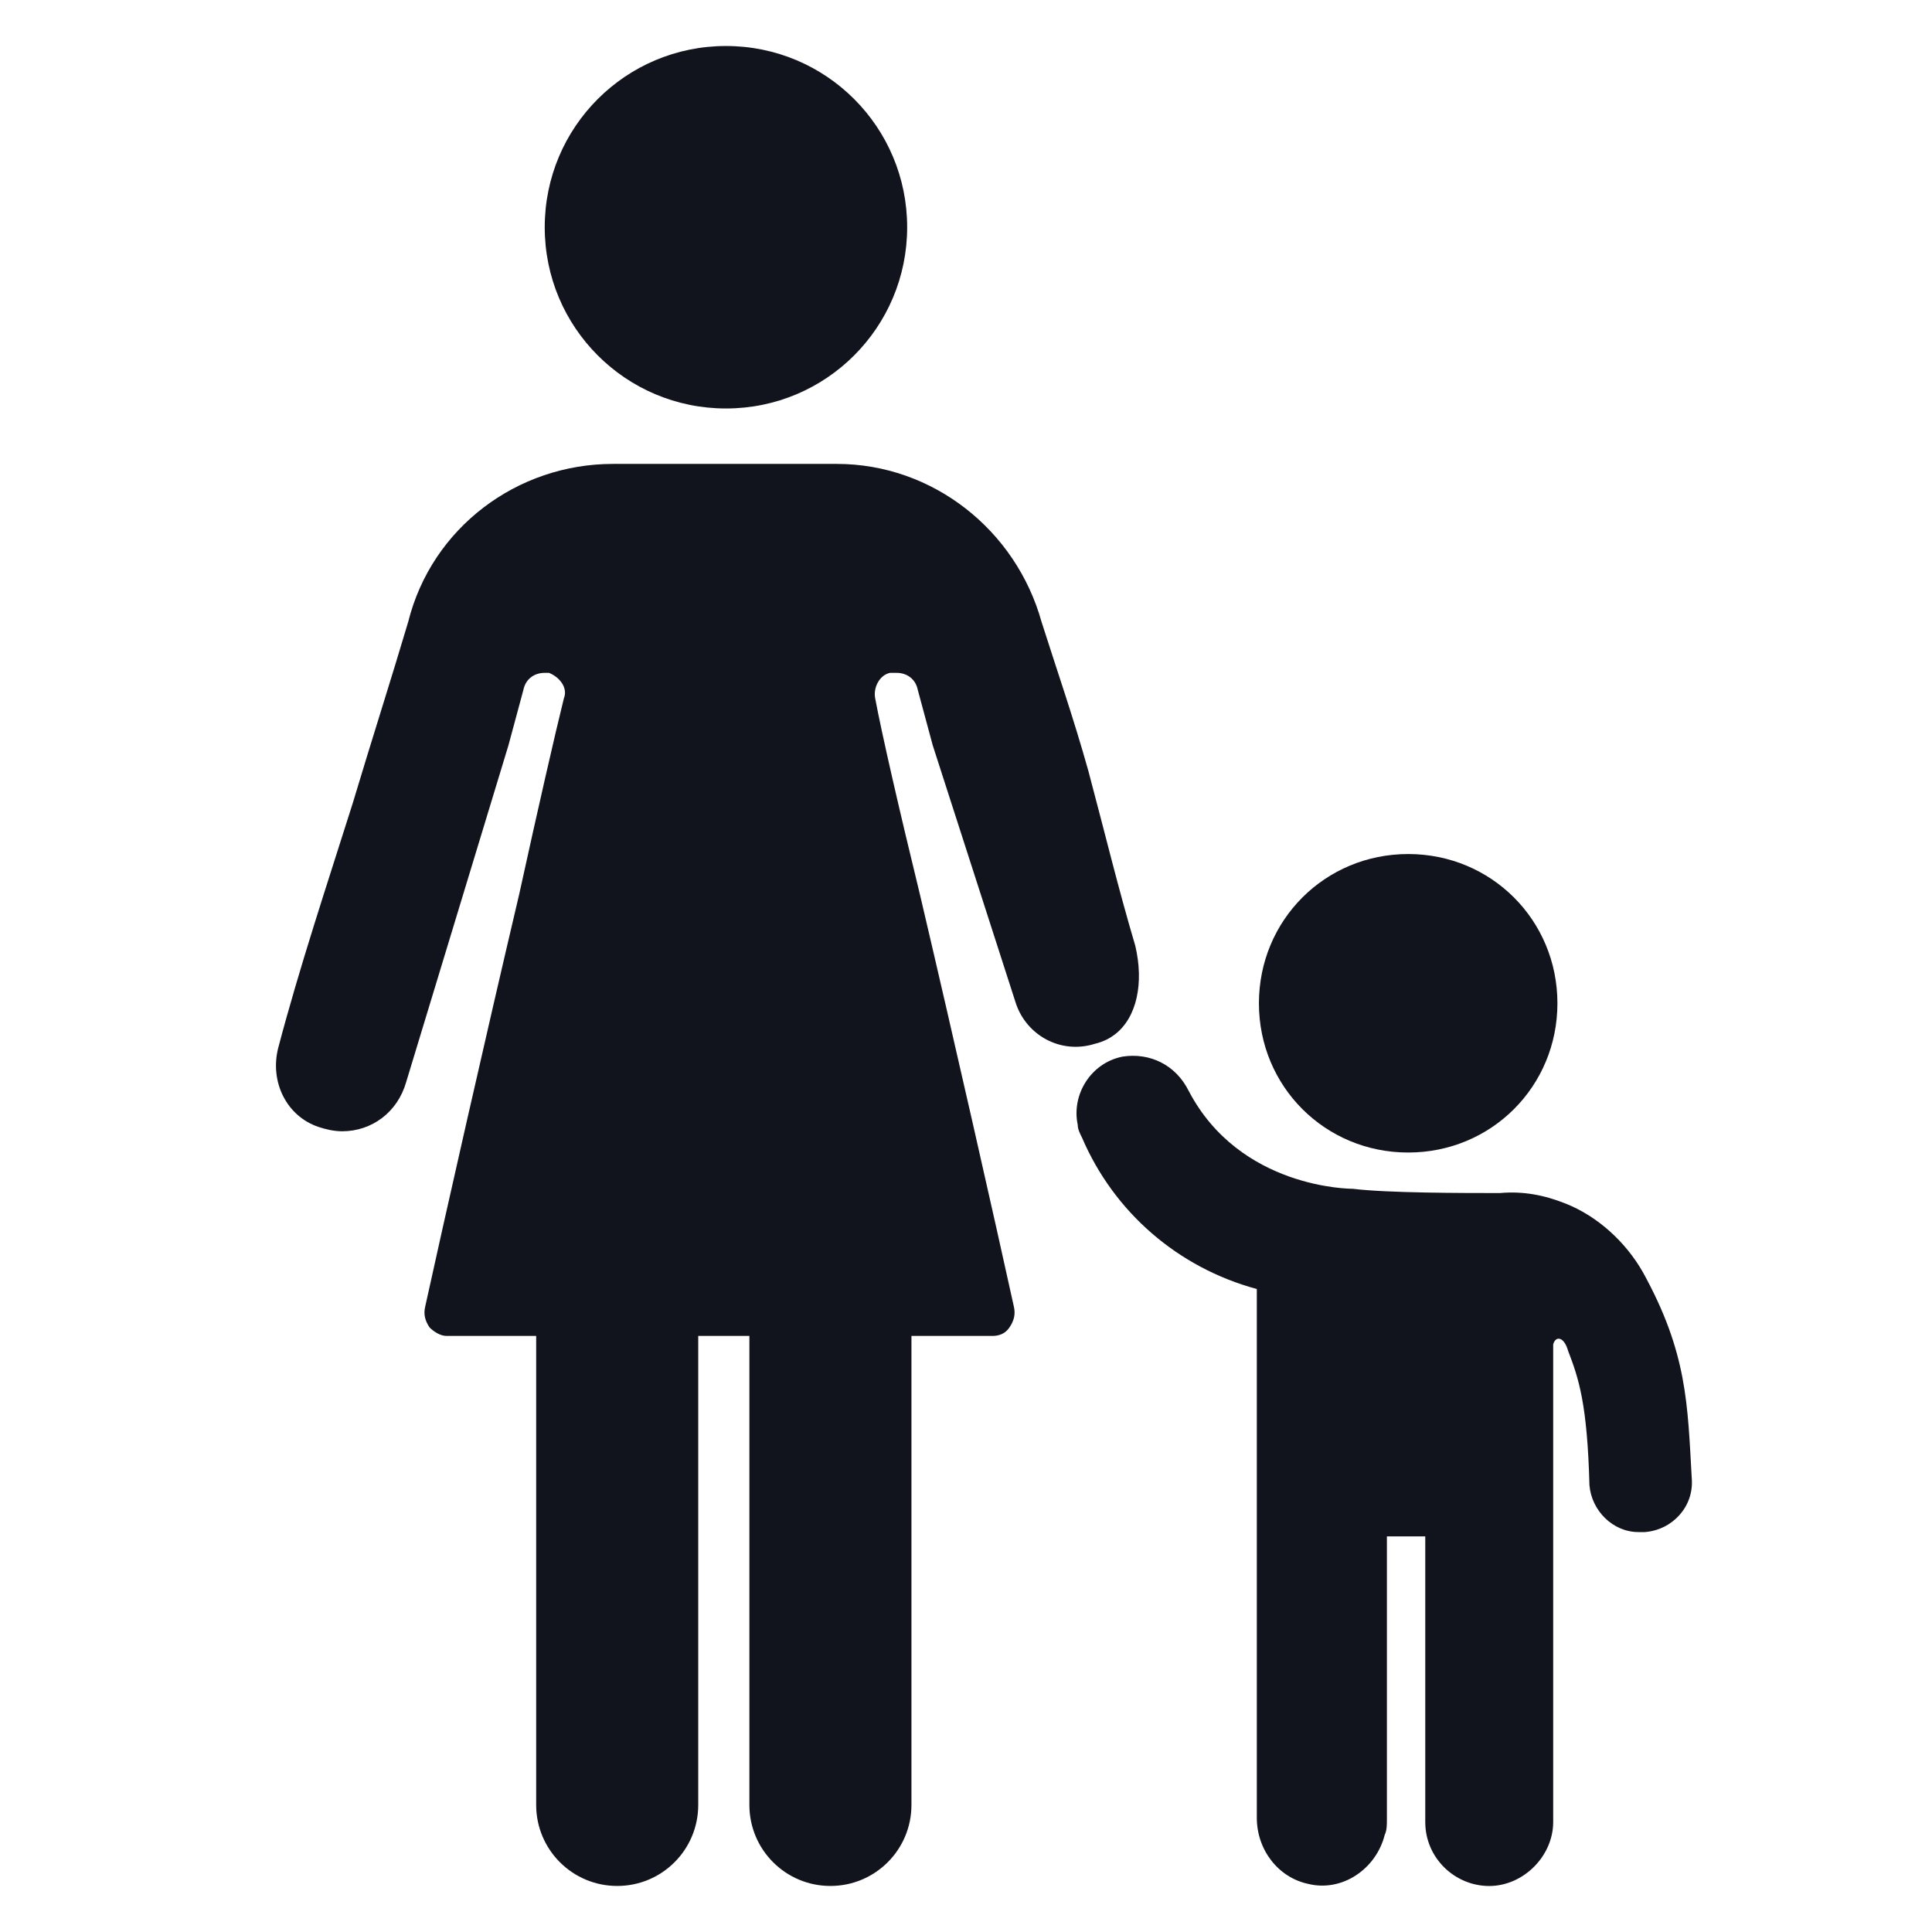
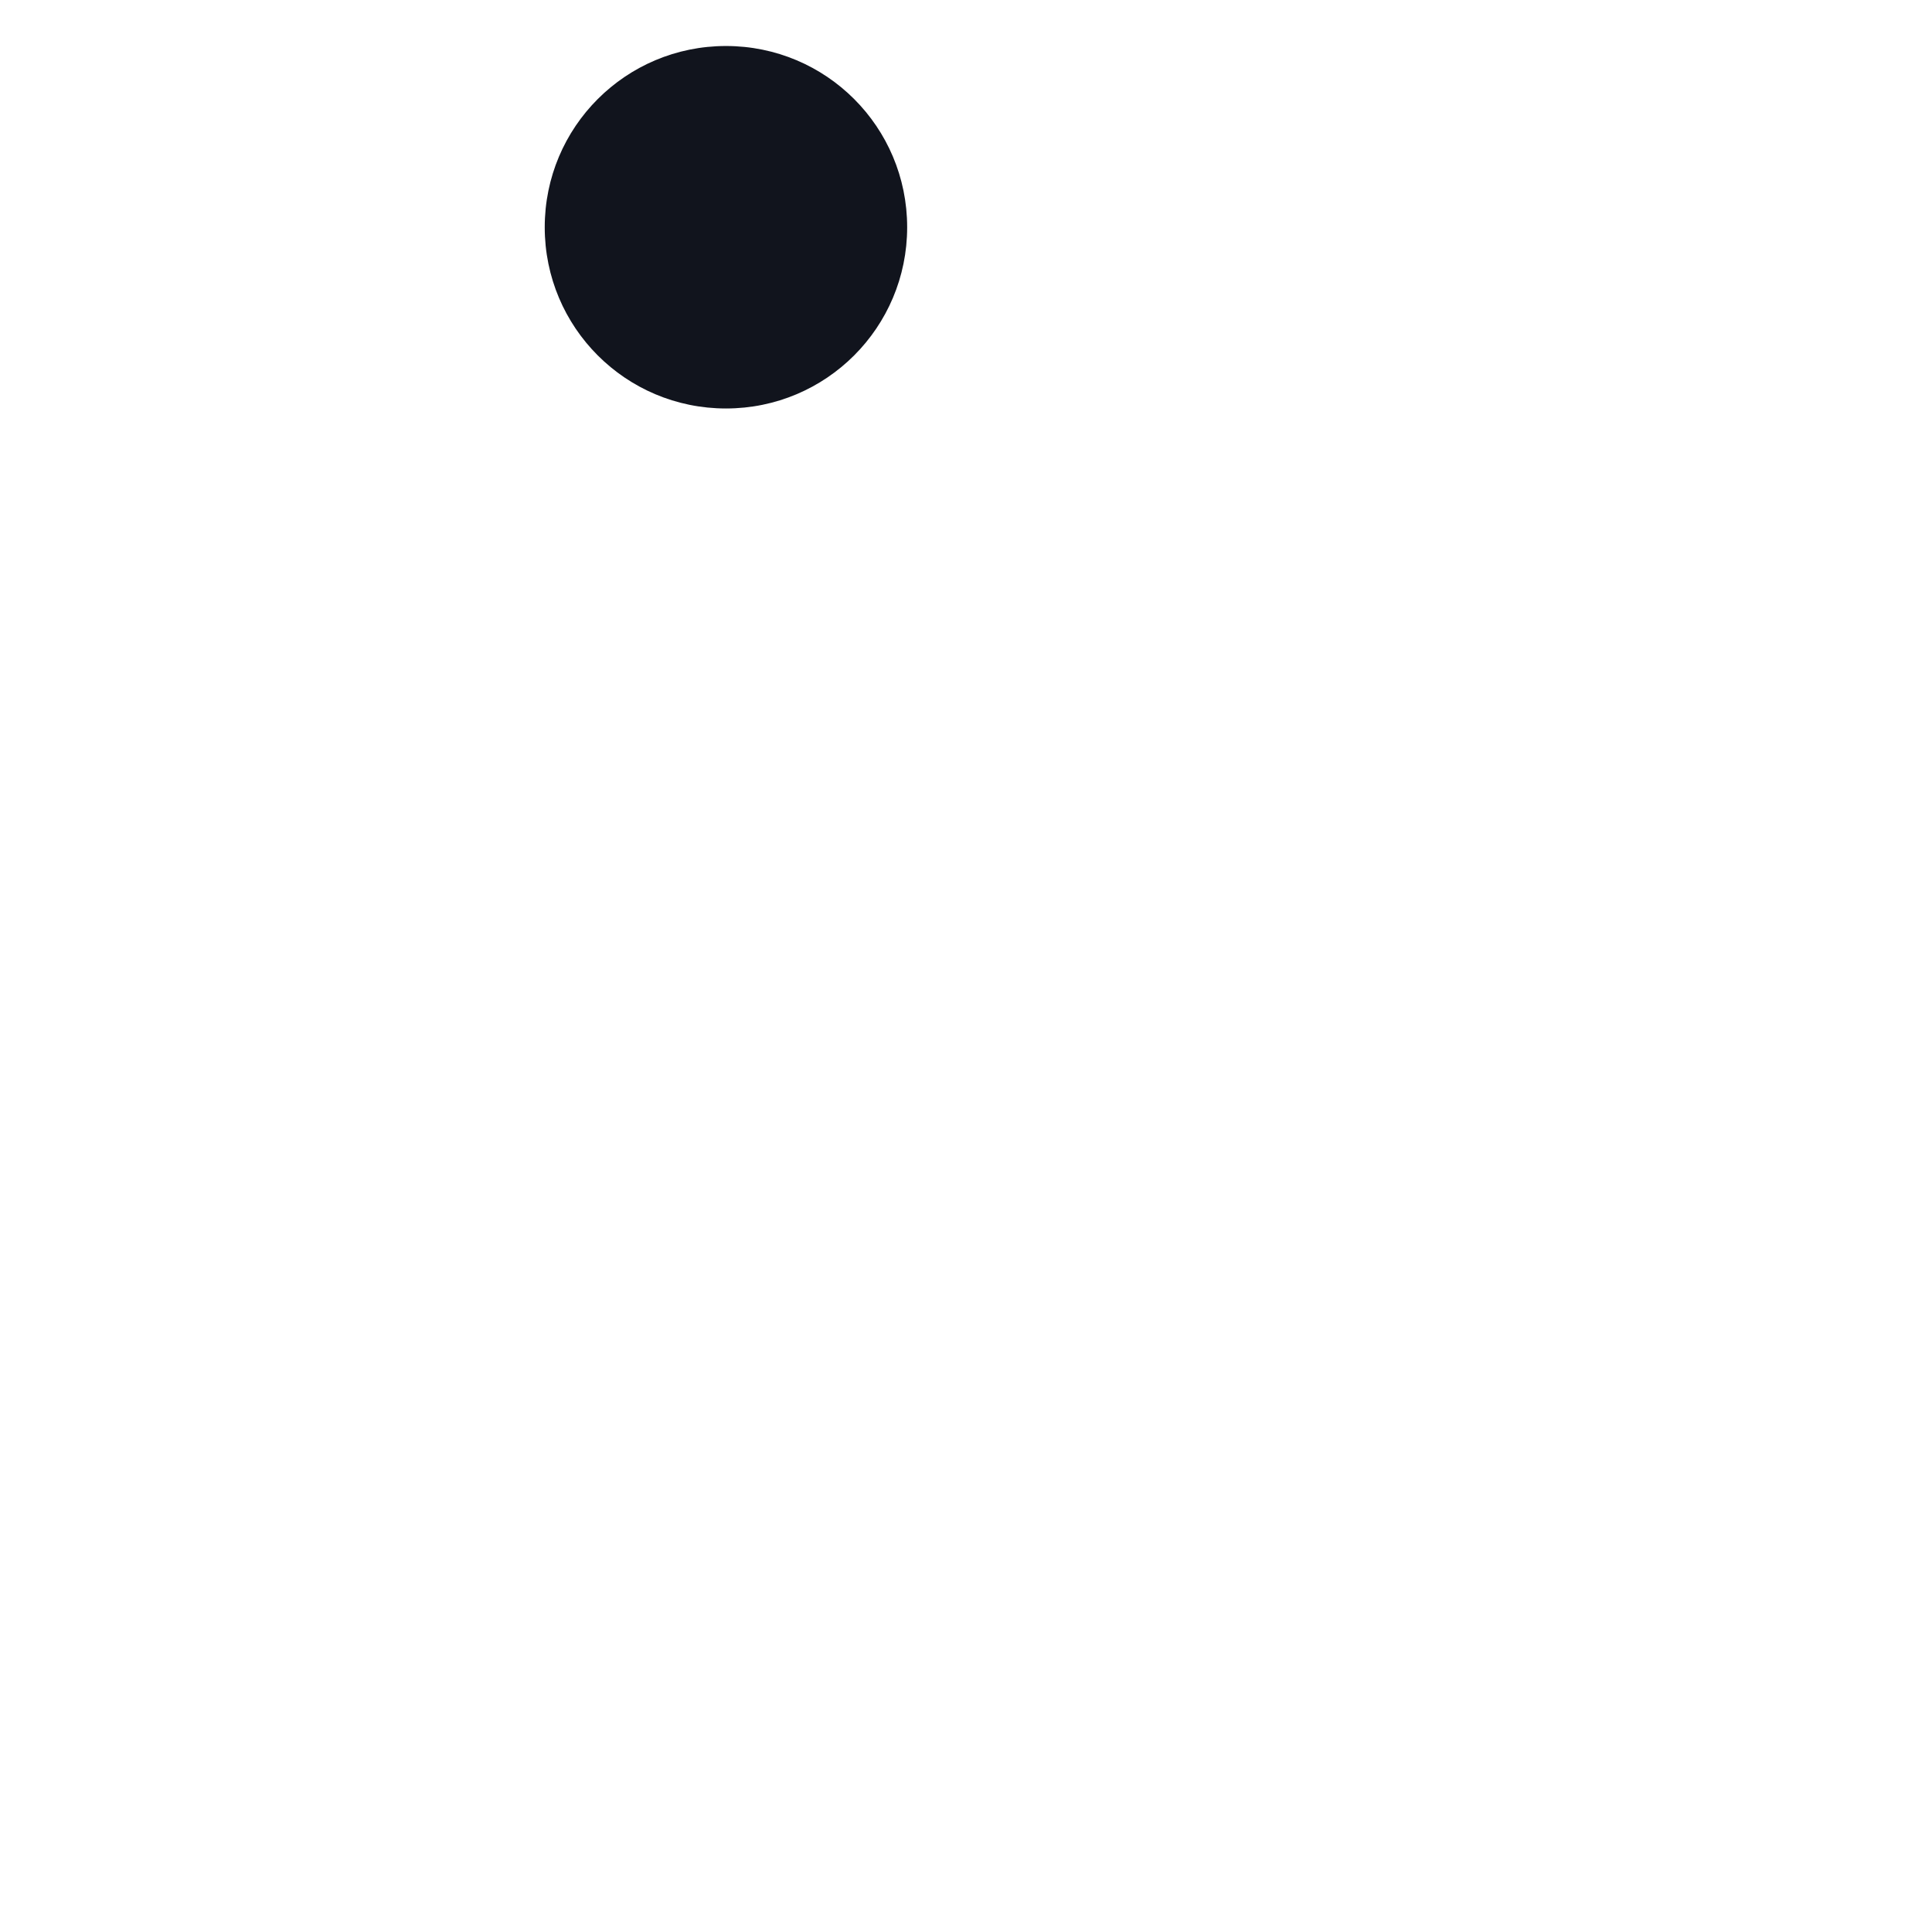
<svg xmlns="http://www.w3.org/2000/svg" width="42" height="42" viewBox="0 0 42 42" fill="none">
  <path d="M15.782 8.88C13.603 8.88 11.842 7.118 11.842 4.94C11.842 2.761 13.603 1 15.782 1C17.96 1 19.721 2.761 19.721 4.94C19.721 7.118 17.96 8.88 15.782 8.88Z" fill="#11141D" />
-   <path d="M13.418 40.999C12.444 40.999 11.656 40.211 11.656 39.238V28.114H15.179V39.238C15.179 40.212 14.391 40.999 13.418 40.999Z" fill="#11141D" />
-   <path d="M18.052 40.999C17.079 40.999 16.291 40.211 16.291 39.238V28.114H19.814V39.238C19.814 40.212 19.026 40.999 18.052 40.999Z" fill="#11141D" />
-   <path d="M30.613 25.055C32.42 25.055 33.857 23.619 33.857 21.811C33.857 20.003 32.42 18.566 30.613 18.566C28.805 18.566 27.368 20.003 27.368 21.811C27.368 23.619 28.805 25.055 30.613 25.055Z" fill="#11141D" />
-   <path d="M24.68 20.56C24.309 19.309 24.031 18.15 23.66 16.759C23.336 15.601 22.965 14.535 22.641 13.515C22.085 11.522 20.277 10.085 18.191 10.085H13.324C11.239 10.085 9.385 11.476 8.875 13.515C8.504 14.766 8.087 16.064 7.67 17.455C7.114 19.216 6.511 21.023 6.047 22.785C5.862 23.526 6.233 24.268 6.928 24.5C7.067 24.546 7.253 24.593 7.438 24.593C8.087 24.593 8.643 24.175 8.829 23.526L11.053 16.203L11.378 14.998C11.424 14.766 11.61 14.627 11.841 14.627H11.934C12.166 14.72 12.351 14.952 12.258 15.183C12.073 15.925 11.702 17.547 11.285 19.448C10.543 22.599 9.663 26.493 9.246 28.393C9.199 28.578 9.246 28.718 9.338 28.857C9.431 28.949 9.57 29.042 9.709 29.042H21.575C21.714 29.042 21.853 28.996 21.945 28.857C22.038 28.718 22.084 28.578 22.038 28.393C21.621 26.493 20.74 22.599 19.999 19.448C19.535 17.547 19.165 15.925 19.026 15.183C18.979 14.952 19.118 14.674 19.35 14.627H19.443H19.489C19.721 14.627 19.906 14.766 19.952 14.998L20.277 16.203L22.084 21.811C22.316 22.507 23.058 22.924 23.799 22.692C23.994 22.645 24.134 22.566 24.232 22.491C24.716 22.125 24.871 21.367 24.68 20.56Z" fill="#11141D" />
-   <path d="M35.712 27.651C35.341 27.002 34.738 26.446 34.043 26.168C33.58 25.982 33.116 25.89 32.606 25.936C31.818 25.936 30.15 25.936 29.408 25.843C29.362 25.843 26.952 25.843 25.839 23.711C25.561 23.155 25.005 22.877 24.402 22.97C23.707 23.109 23.29 23.804 23.429 24.453C23.429 24.546 23.475 24.638 23.522 24.731C24.217 26.353 25.607 27.558 27.322 28.022V39.517C27.322 40.212 27.786 40.814 28.435 40.953C29.176 41.139 29.918 40.629 30.103 39.887C30.15 39.795 30.15 39.656 30.15 39.563V33.399H30.984V39.609C30.984 40.397 31.633 41 32.374 41C33.116 41 33.765 40.351 33.765 39.609V29.227C33.811 29.042 33.997 29.042 34.089 29.366C34.321 29.968 34.507 30.525 34.553 32.286C34.599 32.842 35.063 33.306 35.619 33.306H35.758C36.36 33.259 36.824 32.75 36.778 32.147C36.685 30.525 36.685 29.412 35.712 27.651Z" fill="#11141D" />
</svg>